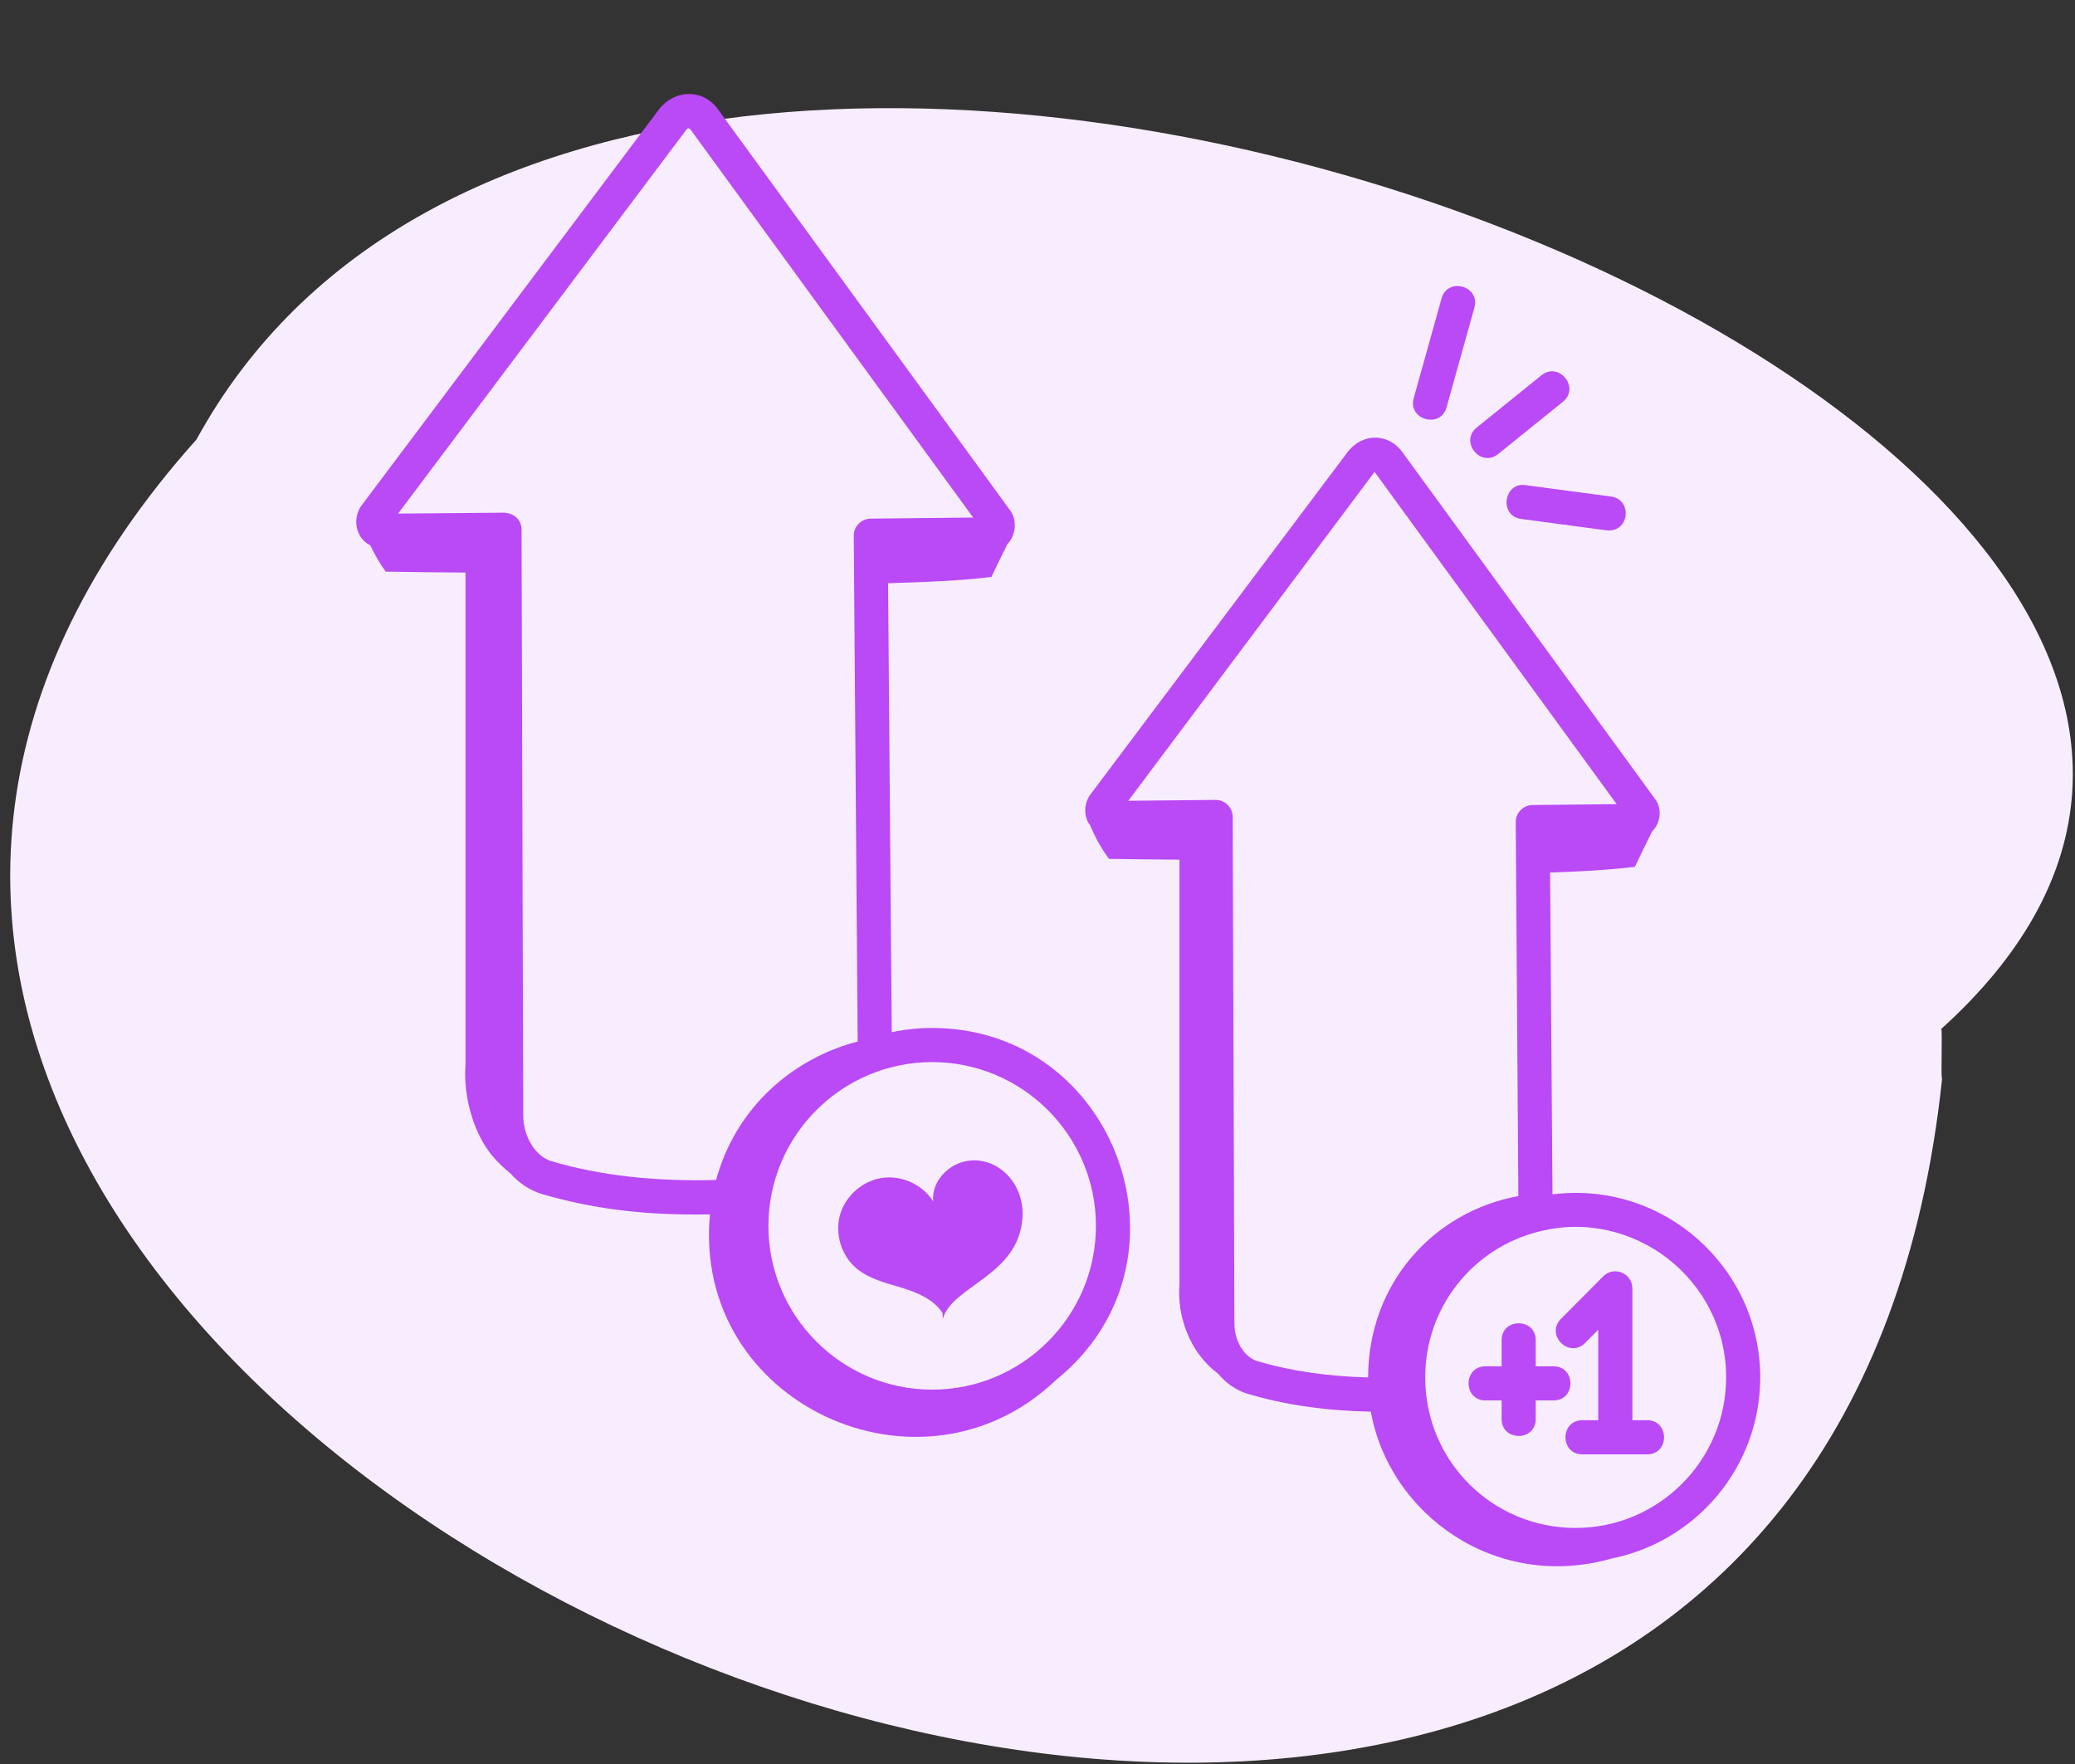
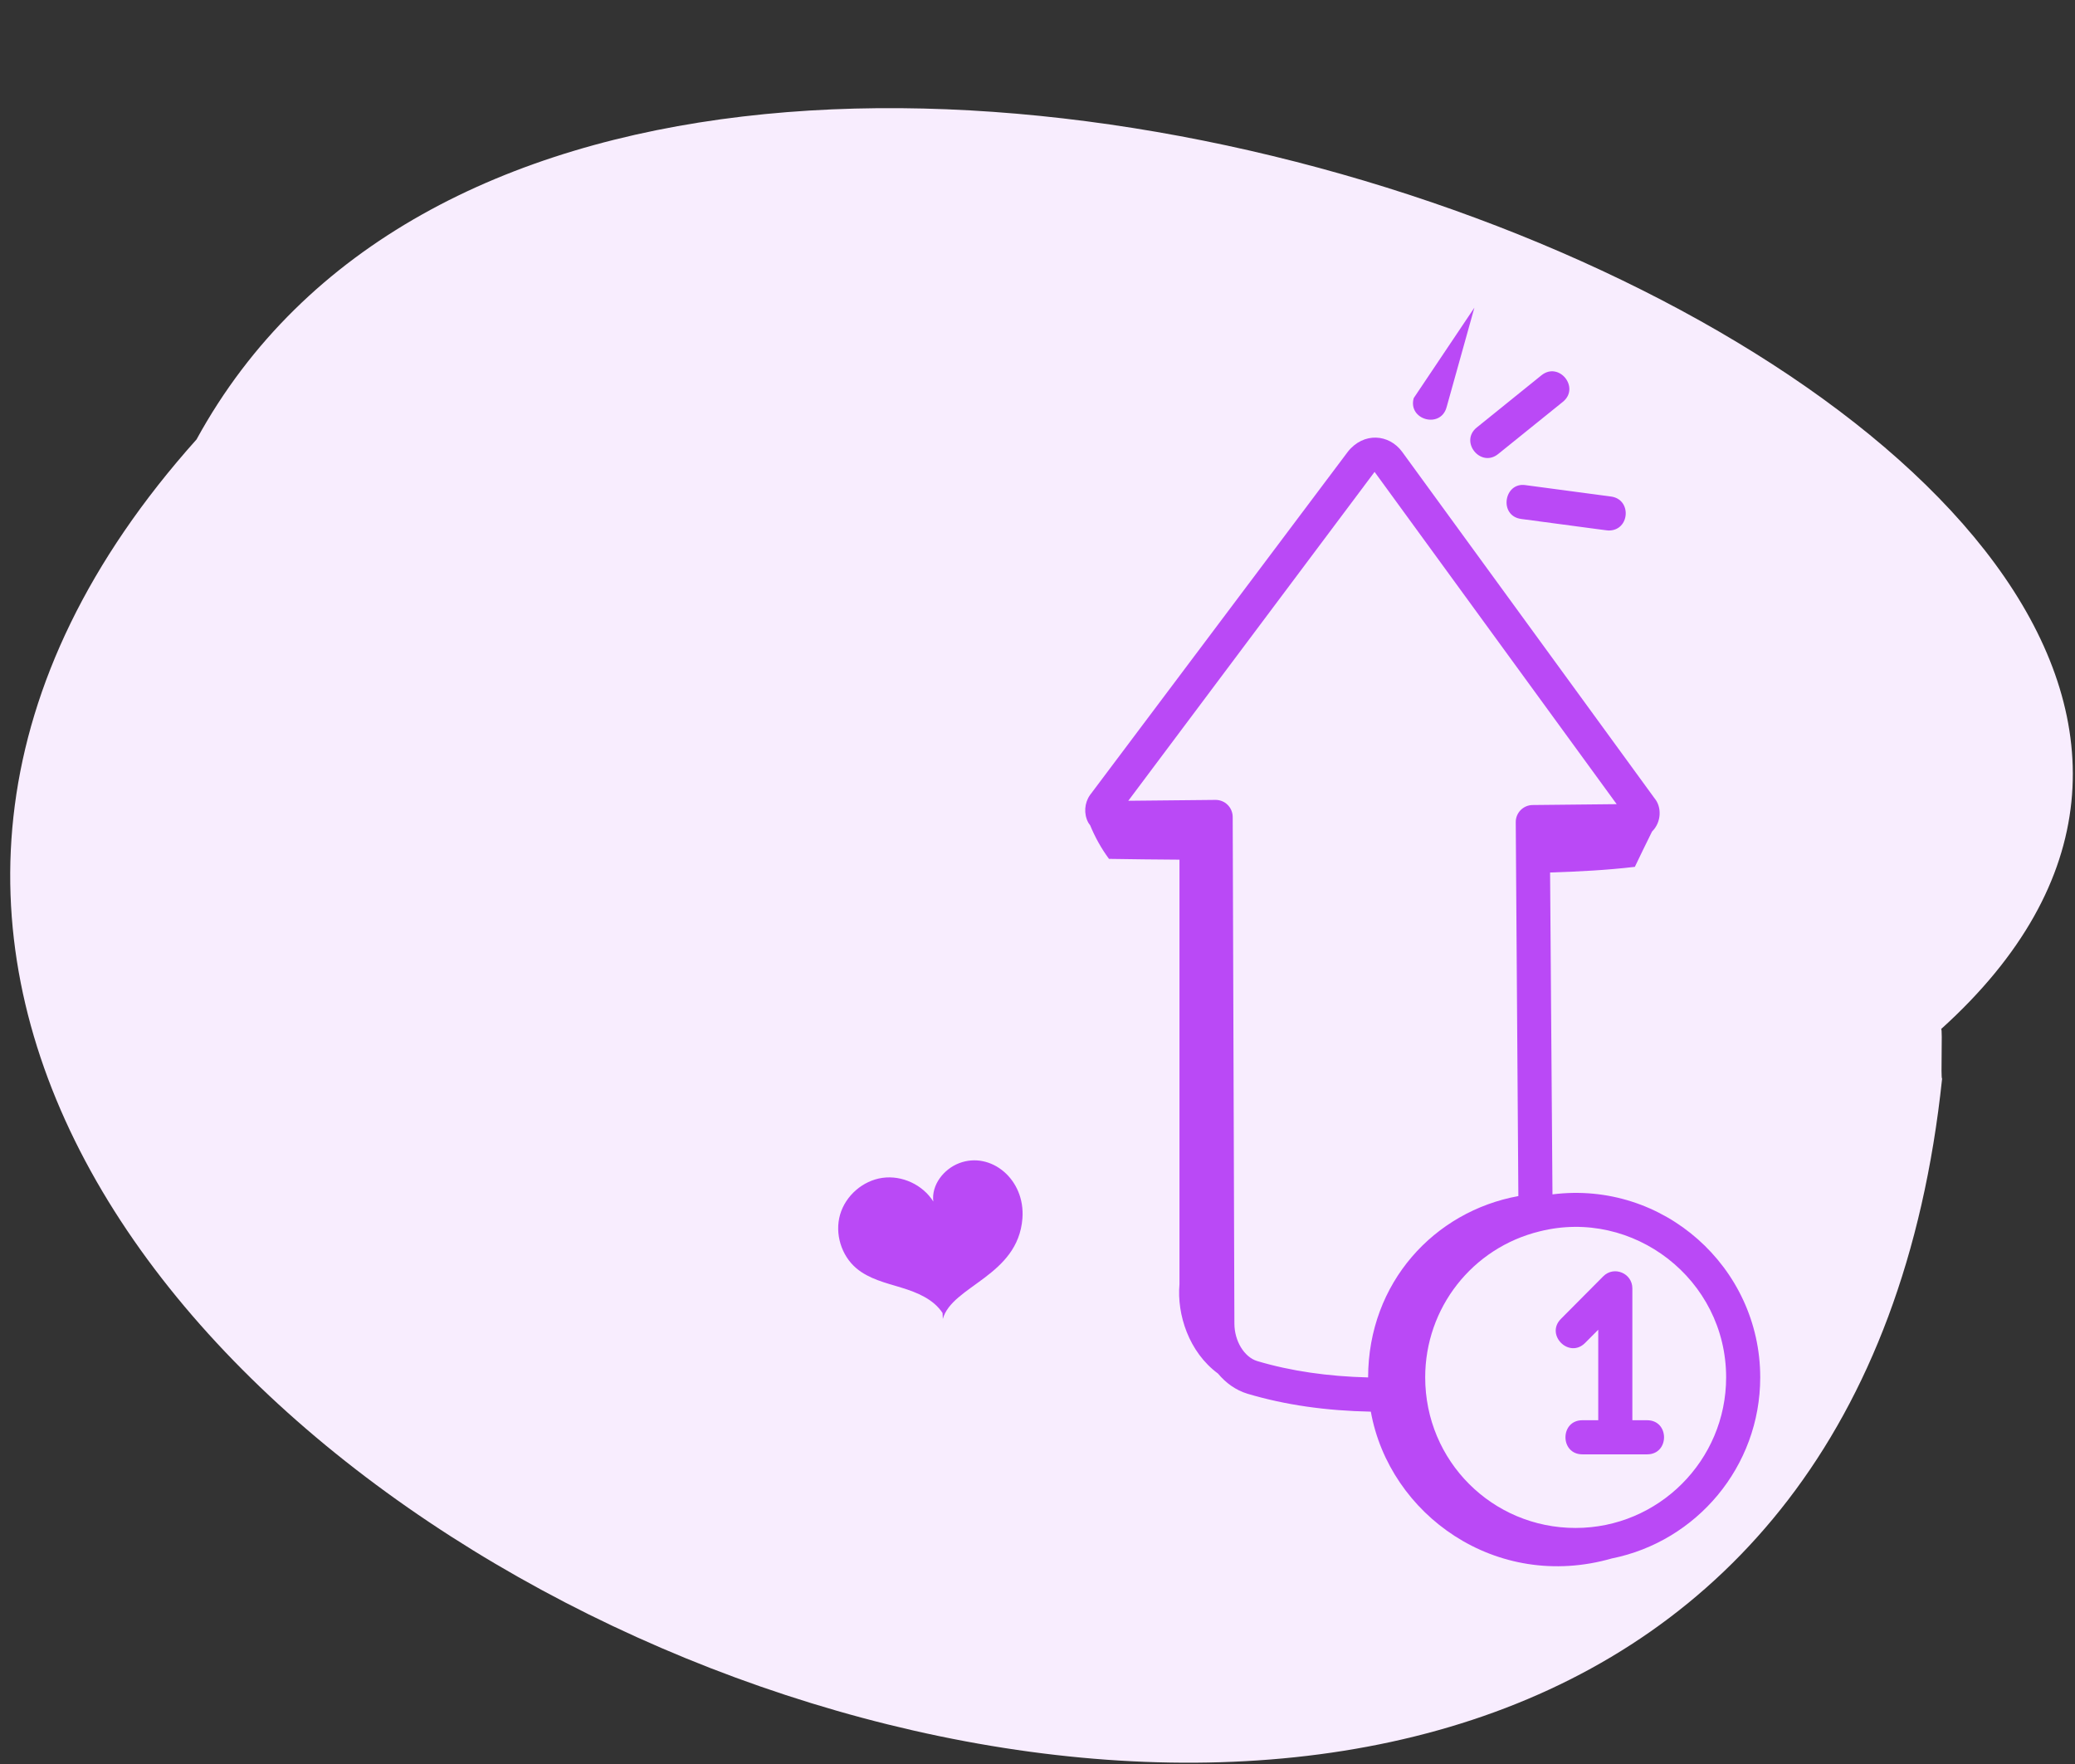
<svg xmlns="http://www.w3.org/2000/svg" width="100" height="85" viewBox="0 0 100 85" fill="none">
  <rect x="0" y="0" width="100" height="85" fill="#333333" stroke="none" />
  <path d="M93.595 51.979C86.371 120.522 -32.589 68.174 9.471 21.175C30.219 -16.755 125.026 21.154 93.551 49.583C93.625 49.597 93.521 51.964 93.595 51.979Z" fill="#F8EDFE" />
-   <path d="M44.924 49.534C44.256 49.534 43.604 49.605 42.975 49.736L42.799 28.103C44.754 28.042 46.115 27.995 47.777 27.802C47.965 27.395 48.28 26.766 48.544 26.227C48.969 25.787 49.036 25.039 48.658 24.561L34.593 5.256C33.842 4.229 32.483 4.347 31.775 5.247L17.409 24.376C16.979 24.985 17.129 25.925 17.846 26.276C18.057 26.72 18.297 27.151 18.59 27.546C19.871 27.569 21.153 27.578 22.434 27.59V51.303C22.328 52.689 22.738 54.352 23.554 55.473C23.85 55.88 24.214 56.229 24.604 56.546C25.014 57.008 25.526 57.357 26.11 57.532C28.835 58.333 31.41 58.564 34.216 58.517C33.352 67.627 44.381 72.712 50.886 66.5C57.936 60.833 53.828 49.534 44.924 49.534ZM26.578 55.955C25.802 55.723 25.217 54.77 25.217 53.739L25.135 25.524C25.134 25.114 24.853 24.747 24.306 24.704L19.184 24.748L33.077 6.25C33.135 6.177 33.18 6.163 33.265 6.224L46.9 24.938L41.956 24.991C41.506 24.997 41.145 25.364 41.145 25.813L41.334 50.187C38.174 51.01 35.454 53.386 34.51 56.86C31.567 56.935 28.943 56.652 26.578 55.955ZM44.924 66.961C40.572 66.961 37.032 63.421 37.032 59.07C37.032 54.718 40.572 51.178 44.924 51.178C49.276 51.178 52.816 54.718 52.816 59.07C52.816 63.421 49.276 66.961 44.924 66.961Z" fill="#BA49F6" />
  <path d="M74.818 57.552L74.703 42.042C76.207 41.991 77.39 41.932 78.788 41.77C78.991 41.331 79.342 40.633 79.616 40.069C80.085 39.606 80.079 38.872 79.742 38.473L67.572 21.77C66.945 20.914 65.72 20.809 64.96 21.762L52.531 38.308C52.26 38.692 52.224 39.209 52.441 39.627C52.466 39.677 52.503 39.717 52.535 39.762C52.772 40.337 53.075 40.886 53.446 41.386C54.578 41.406 55.71 41.415 56.842 41.424V61.885C56.714 63.331 57.288 65.148 58.698 66.186C59.076 66.64 59.556 66.987 60.114 67.157C61.945 67.703 63.912 67.98 66.064 68.022C66.954 72.979 72.096 76.697 77.683 75.094C81.754 74.278 84.83 70.677 84.83 66.37C84.83 61.056 80.153 56.877 74.818 57.552ZM60.588 65.584C59.961 65.393 59.489 64.615 59.489 63.776L59.407 39.363C59.406 39.145 59.318 38.935 59.162 38.781C59.008 38.629 58.801 38.544 58.585 38.544C58.582 38.544 58.579 38.544 58.577 38.544L54.376 38.586L66.245 22.739L77.912 38.749L73.862 38.791C73.411 38.795 73.048 39.162 73.048 39.612L73.174 57.634C69.131 58.369 65.941 61.801 65.933 66.373C63.999 66.323 62.224 66.071 60.588 65.584ZM75.93 73.626C71.924 73.626 68.684 70.408 68.684 66.37C68.684 63.023 70.952 60.13 74.198 59.335C74.199 59.335 74.2 59.334 74.201 59.334C74.201 59.334 74.202 59.334 74.203 59.334C78.701 58.204 83.187 61.637 83.187 66.37C83.187 70.371 79.932 73.626 75.93 73.626Z" fill="#BA49F6" />
  <path d="M46.231 56.046C45.48 56.331 44.882 57.097 44.978 57.895C44.471 57.088 43.47 56.623 42.527 56.756C41.584 56.888 40.75 57.612 40.486 58.528C40.222 59.443 40.543 60.499 41.271 61.114C41.877 61.626 42.682 61.816 43.442 62.047C44.201 62.278 44.994 62.605 45.425 63.271L45.437 63.555C45.879 61.954 49.056 61.492 49.273 58.717C49.421 56.824 47.753 55.47 46.231 56.046Z" fill="#BA49F6" />
-   <path d="M74.868 65.837H74.011V64.58C74.011 63.493 72.367 63.492 72.367 64.58V65.837H71.59C70.503 65.837 70.502 67.481 71.59 67.481H72.367V68.376C72.367 69.463 74.011 69.464 74.011 68.376V67.481H74.868C75.955 67.481 75.956 65.837 74.868 65.837Z" fill="#BA49F6" />
  <path d="M79.379 68.435H78.668V62.081C78.668 61.351 77.78 60.98 77.263 61.502L75.225 63.552C74.46 64.32 75.622 65.484 76.391 64.71L77.024 64.074V68.435H76.26C75.172 68.435 75.172 70.079 76.26 70.079H79.379C80.466 70.079 80.467 68.435 79.379 68.435Z" fill="#BA49F6" />
-   <path d="M69.714 19.626L71.055 14.824C71.349 13.773 69.764 13.337 69.472 14.381L68.131 19.183C67.838 20.23 69.422 20.672 69.714 19.626Z" fill="#BA49F6" />
+   <path d="M69.714 19.626L71.055 14.824L68.131 19.183C67.838 20.23 69.422 20.672 69.714 19.626Z" fill="#BA49F6" />
  <path d="M72.204 21.875L75.316 19.365C76.164 18.68 75.13 17.404 74.285 18.085L71.171 20.598C70.324 21.28 71.359 22.56 72.204 21.875Z" fill="#BA49F6" />
  <path d="M73.313 25.007C77.48 25.561 77.449 25.563 77.532 25.563C78.549 25.563 78.651 24.061 77.64 23.926L73.53 23.378C72.478 23.209 72.215 24.861 73.313 25.007Z" fill="#BA49F6" />
</svg>